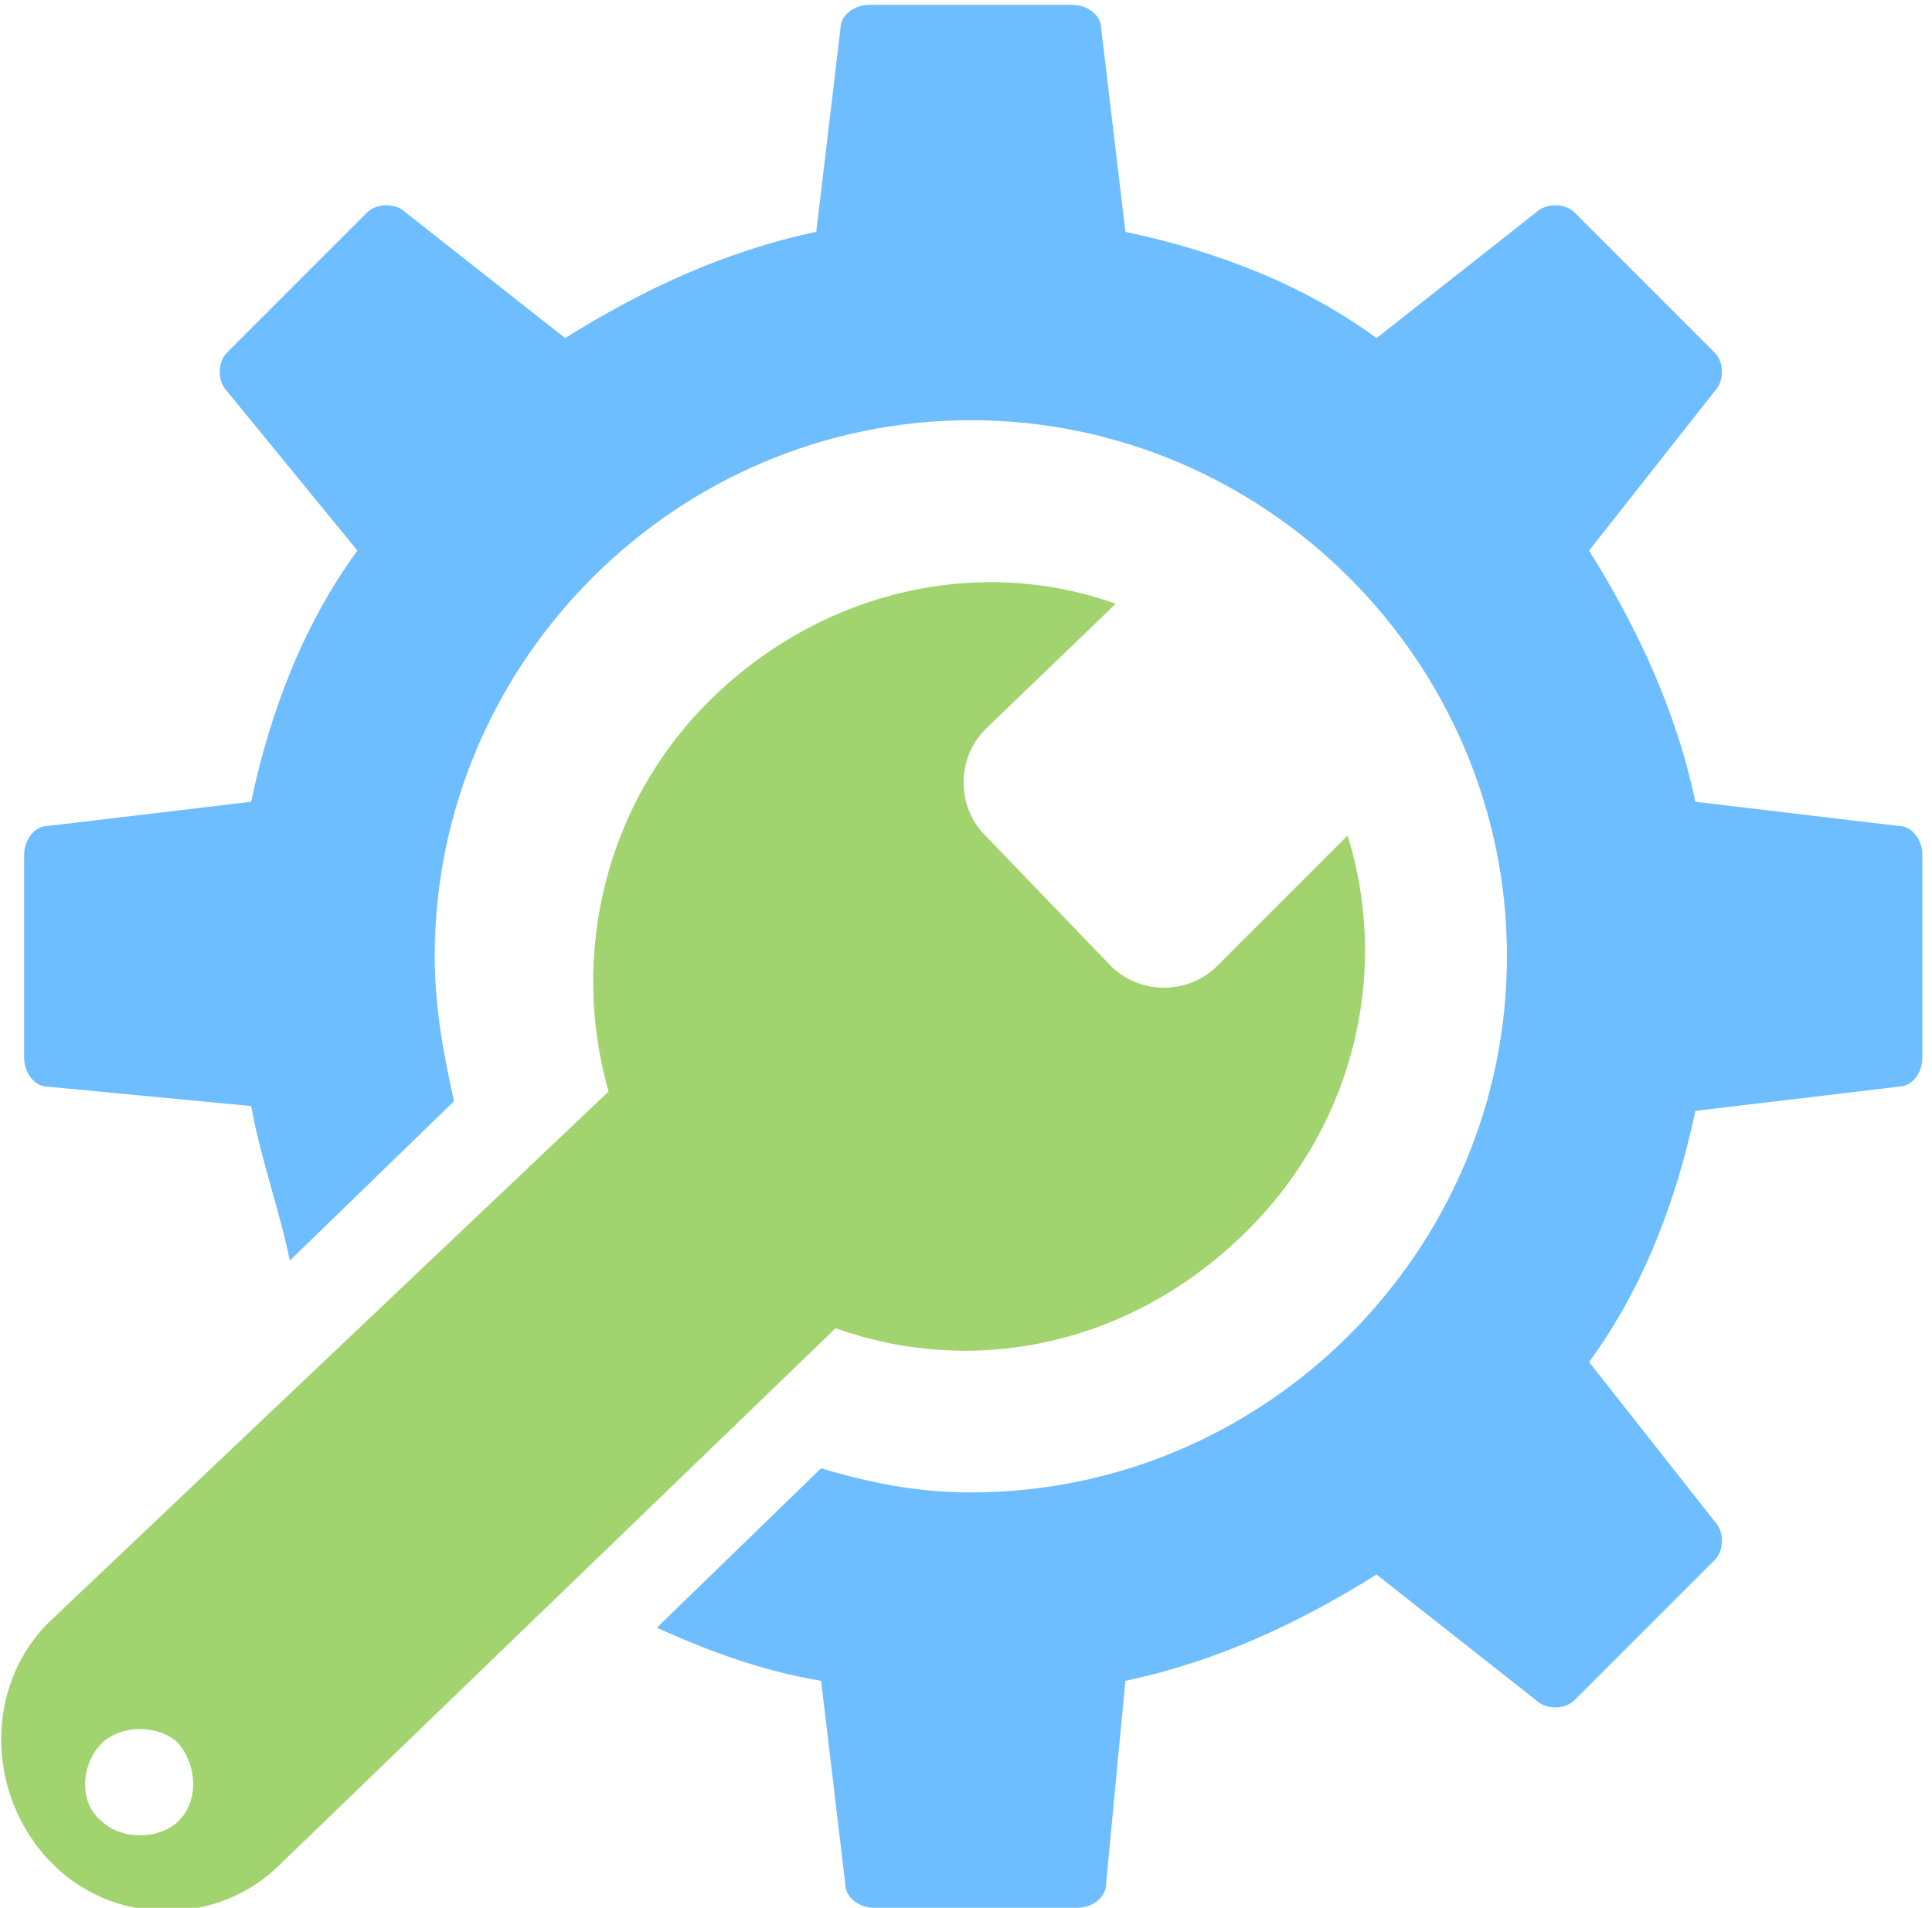
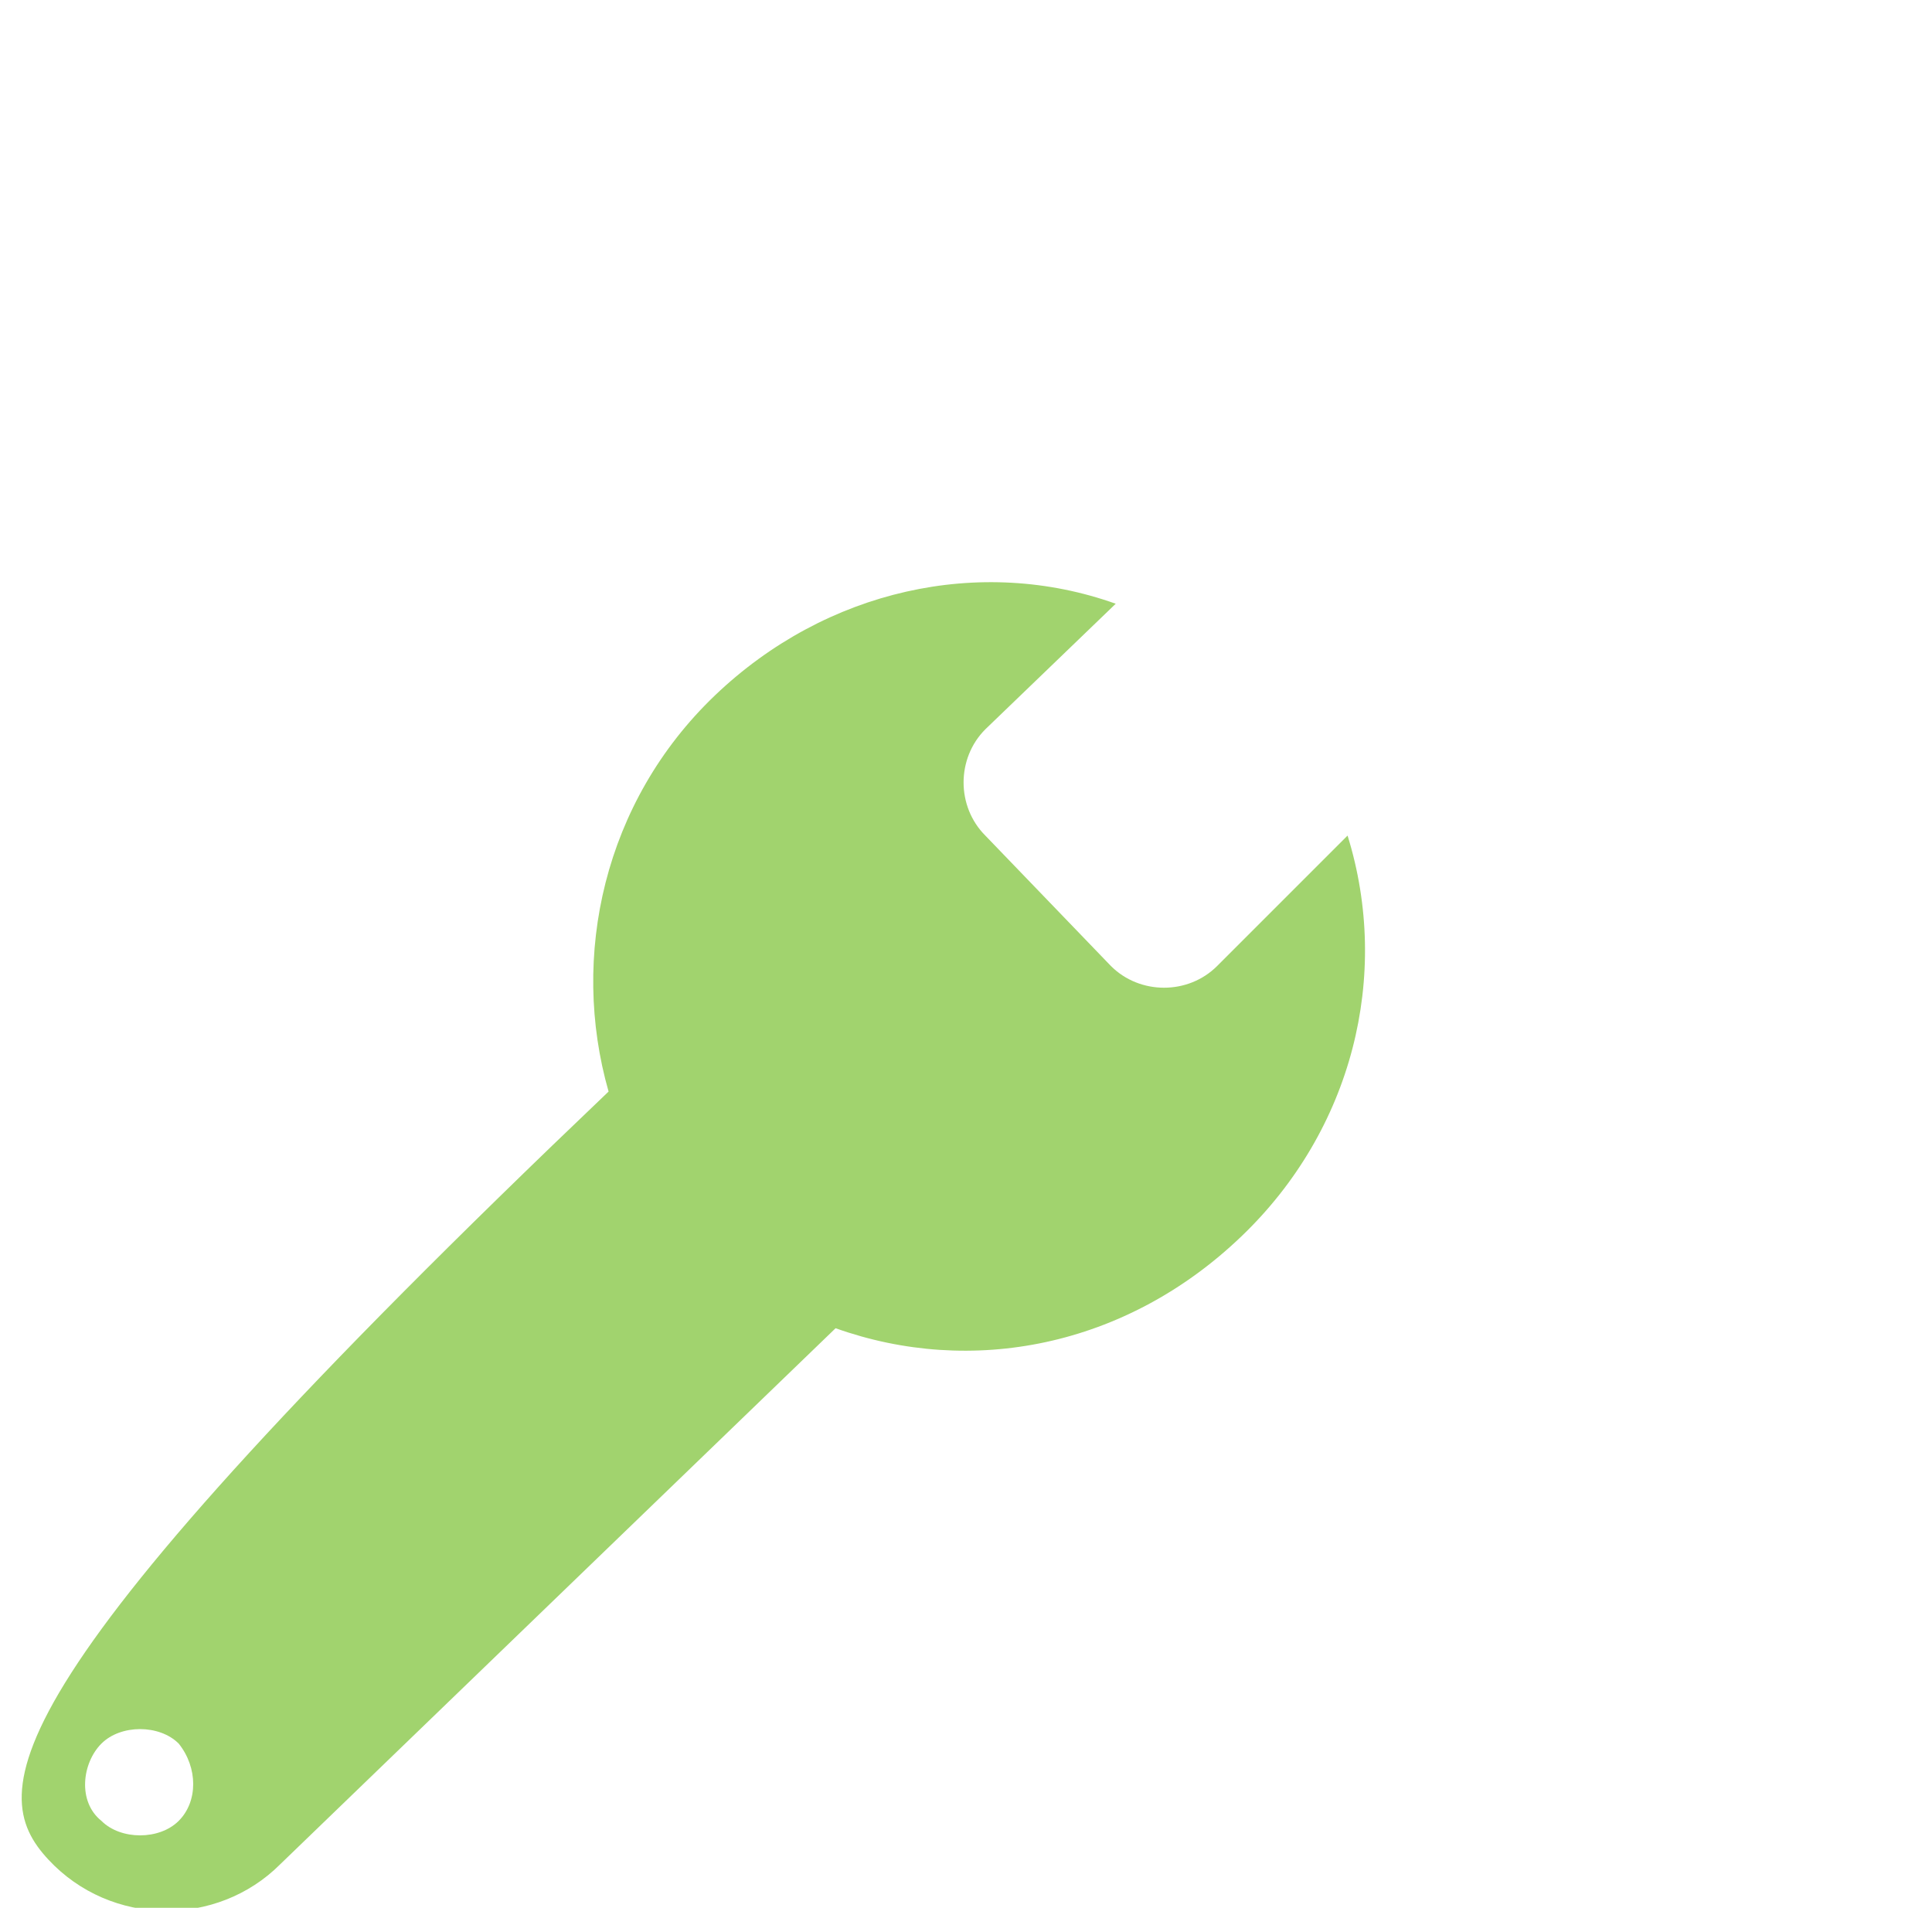
<svg xmlns="http://www.w3.org/2000/svg" version="1.1" id="icons" x="0px" y="0px" viewBox="0 0 40 39.5" style="enable-background:new 0 0 40 39.5;" xml:space="preserve">
  <style type="text/css">
	.st0{fill:#6EBDFF;}
	.st1{fill:#A1D36E;}
</style>
  <g>
-     <path class="st0" d="M5.2,22.9L1,22.5c-0.3,0-0.5-0.3-0.5-0.6v-4.2c0-0.3,0.2-0.6,0.5-0.6l4.2-0.5c0.4-1.9,1.1-3.7,2.2-5.2L4.7,8.1   c-0.2-0.2-0.2-0.6,0-0.8l2.9-2.9c0.2-0.2,0.6-0.2,0.8,0L11.7,7c1.6-1,3.3-1.8,5.2-2.2l0.5-4.2c0-0.3,0.3-0.5,0.6-0.5h4.2   c0.3,0,0.6,0.2,0.6,0.5l0.5,4.2C25.2,5.2,27,5.9,28.5,7l3.3-2.6c0.2-0.2,0.6-0.2,0.8,0l2.9,2.9c0.2,0.2,0.2,0.6,0,0.8l-2.6,3.3   c1,1.6,1.8,3.3,2.2,5.2l4.2,0.5c0.3,0,0.5,0.3,0.5,0.6v4.2c0,0.3-0.2,0.6-0.5,0.6L35.1,23c-0.4,1.9-1.1,3.7-2.2,5.2l2.6,3.3   c0.2,0.2,0.2,0.6,0,0.8l-2.9,2.9c-0.2,0.2-0.6,0.2-0.8,0l-3.3-2.6c-1.6,1-3.3,1.8-5.2,2.2L22.9,39c0,0.3-0.3,0.5-0.6,0.5h-4.2   c-0.3,0-0.6-0.2-0.6-0.5L17,34.8c-1.2-0.2-2.3-0.6-3.4-1.1l3.4-3.3c1,0.3,2,0.5,3.1,0.5c6.1,0,11.1-5,11.1-11.1s-5-11.1-11.1-11.1   S9,13.7,9,19.8c0,1.1,0.2,2.1,0.4,3L6,26.1C5.8,25.1,5.4,24,5.2,22.9z" />
-   </g>
-   <path class="st1" d="M1,38.5c1.3,1.4,3.5,1.4,4.8,0.1l0,0l11.5-11.1c2.8,1,6,0.4,8.4-1.9c2.3-2.2,3.1-5.4,2.2-8.3L25.2,20  c-0.6,0.6-1.6,0.6-2.2,0l-2.6-2.7c-0.6-0.6-0.6-1.6,0-2.2l2.7-2.6c-2.8-1-6-0.3-8.3,1.9s-3,5.4-2.2,8.2L1,33.6l0,0  C-0.3,34.9-0.3,37.1,1,38.5z M2.1,36.1c0.4-0.4,1.2-0.4,1.6,0c0.4,0.5,0.4,1.2,0,1.6c-0.4,0.4-1.2,0.4-1.6,0  C1.6,37.3,1.7,36.5,2.1,36.1z" />
+     </g>
+   <path class="st1" d="M1,38.5c1.3,1.4,3.5,1.4,4.8,0.1l0,0l11.5-11.1c2.8,1,6,0.4,8.4-1.9c2.3-2.2,3.1-5.4,2.2-8.3L25.2,20  c-0.6,0.6-1.6,0.6-2.2,0l-2.6-2.7c-0.6-0.6-0.6-1.6,0-2.2l2.7-2.6c-2.8-1-6-0.3-8.3,1.9s-3,5.4-2.2,8.2l0,0  C-0.3,34.9-0.3,37.1,1,38.5z M2.1,36.1c0.4-0.4,1.2-0.4,1.6,0c0.4,0.5,0.4,1.2,0,1.6c-0.4,0.4-1.2,0.4-1.6,0  C1.6,37.3,1.7,36.5,2.1,36.1z" />
</svg>